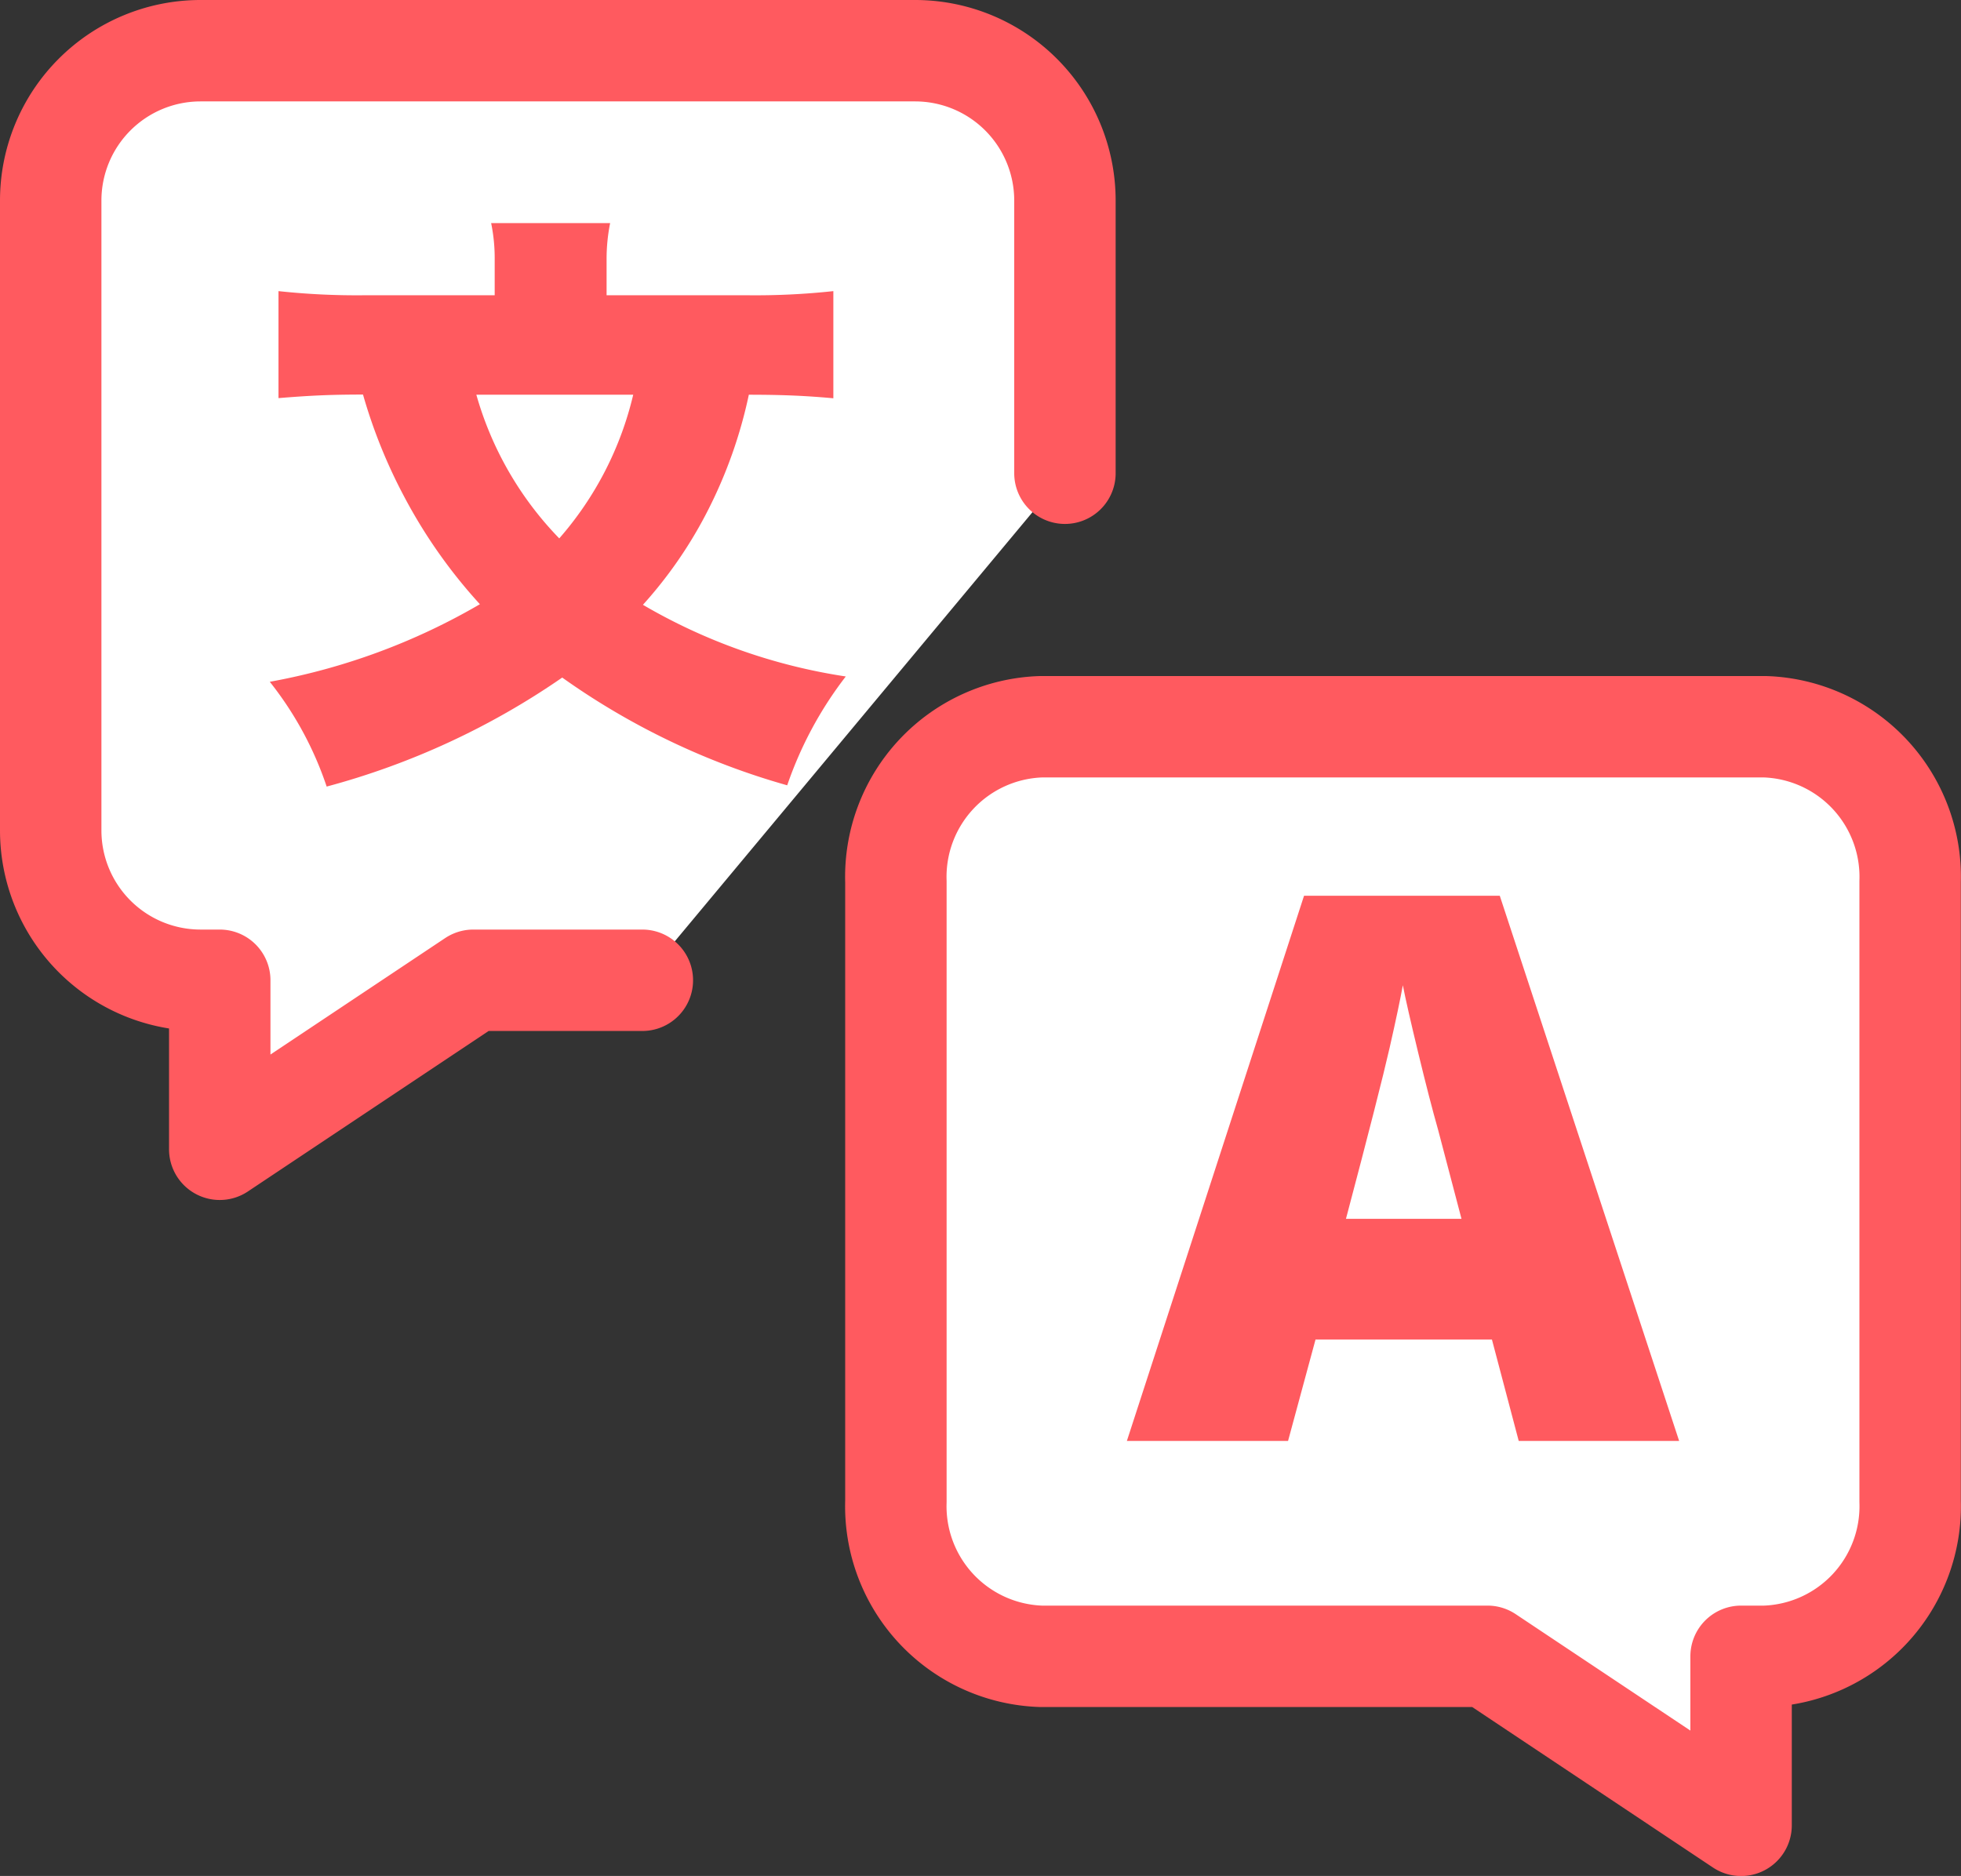
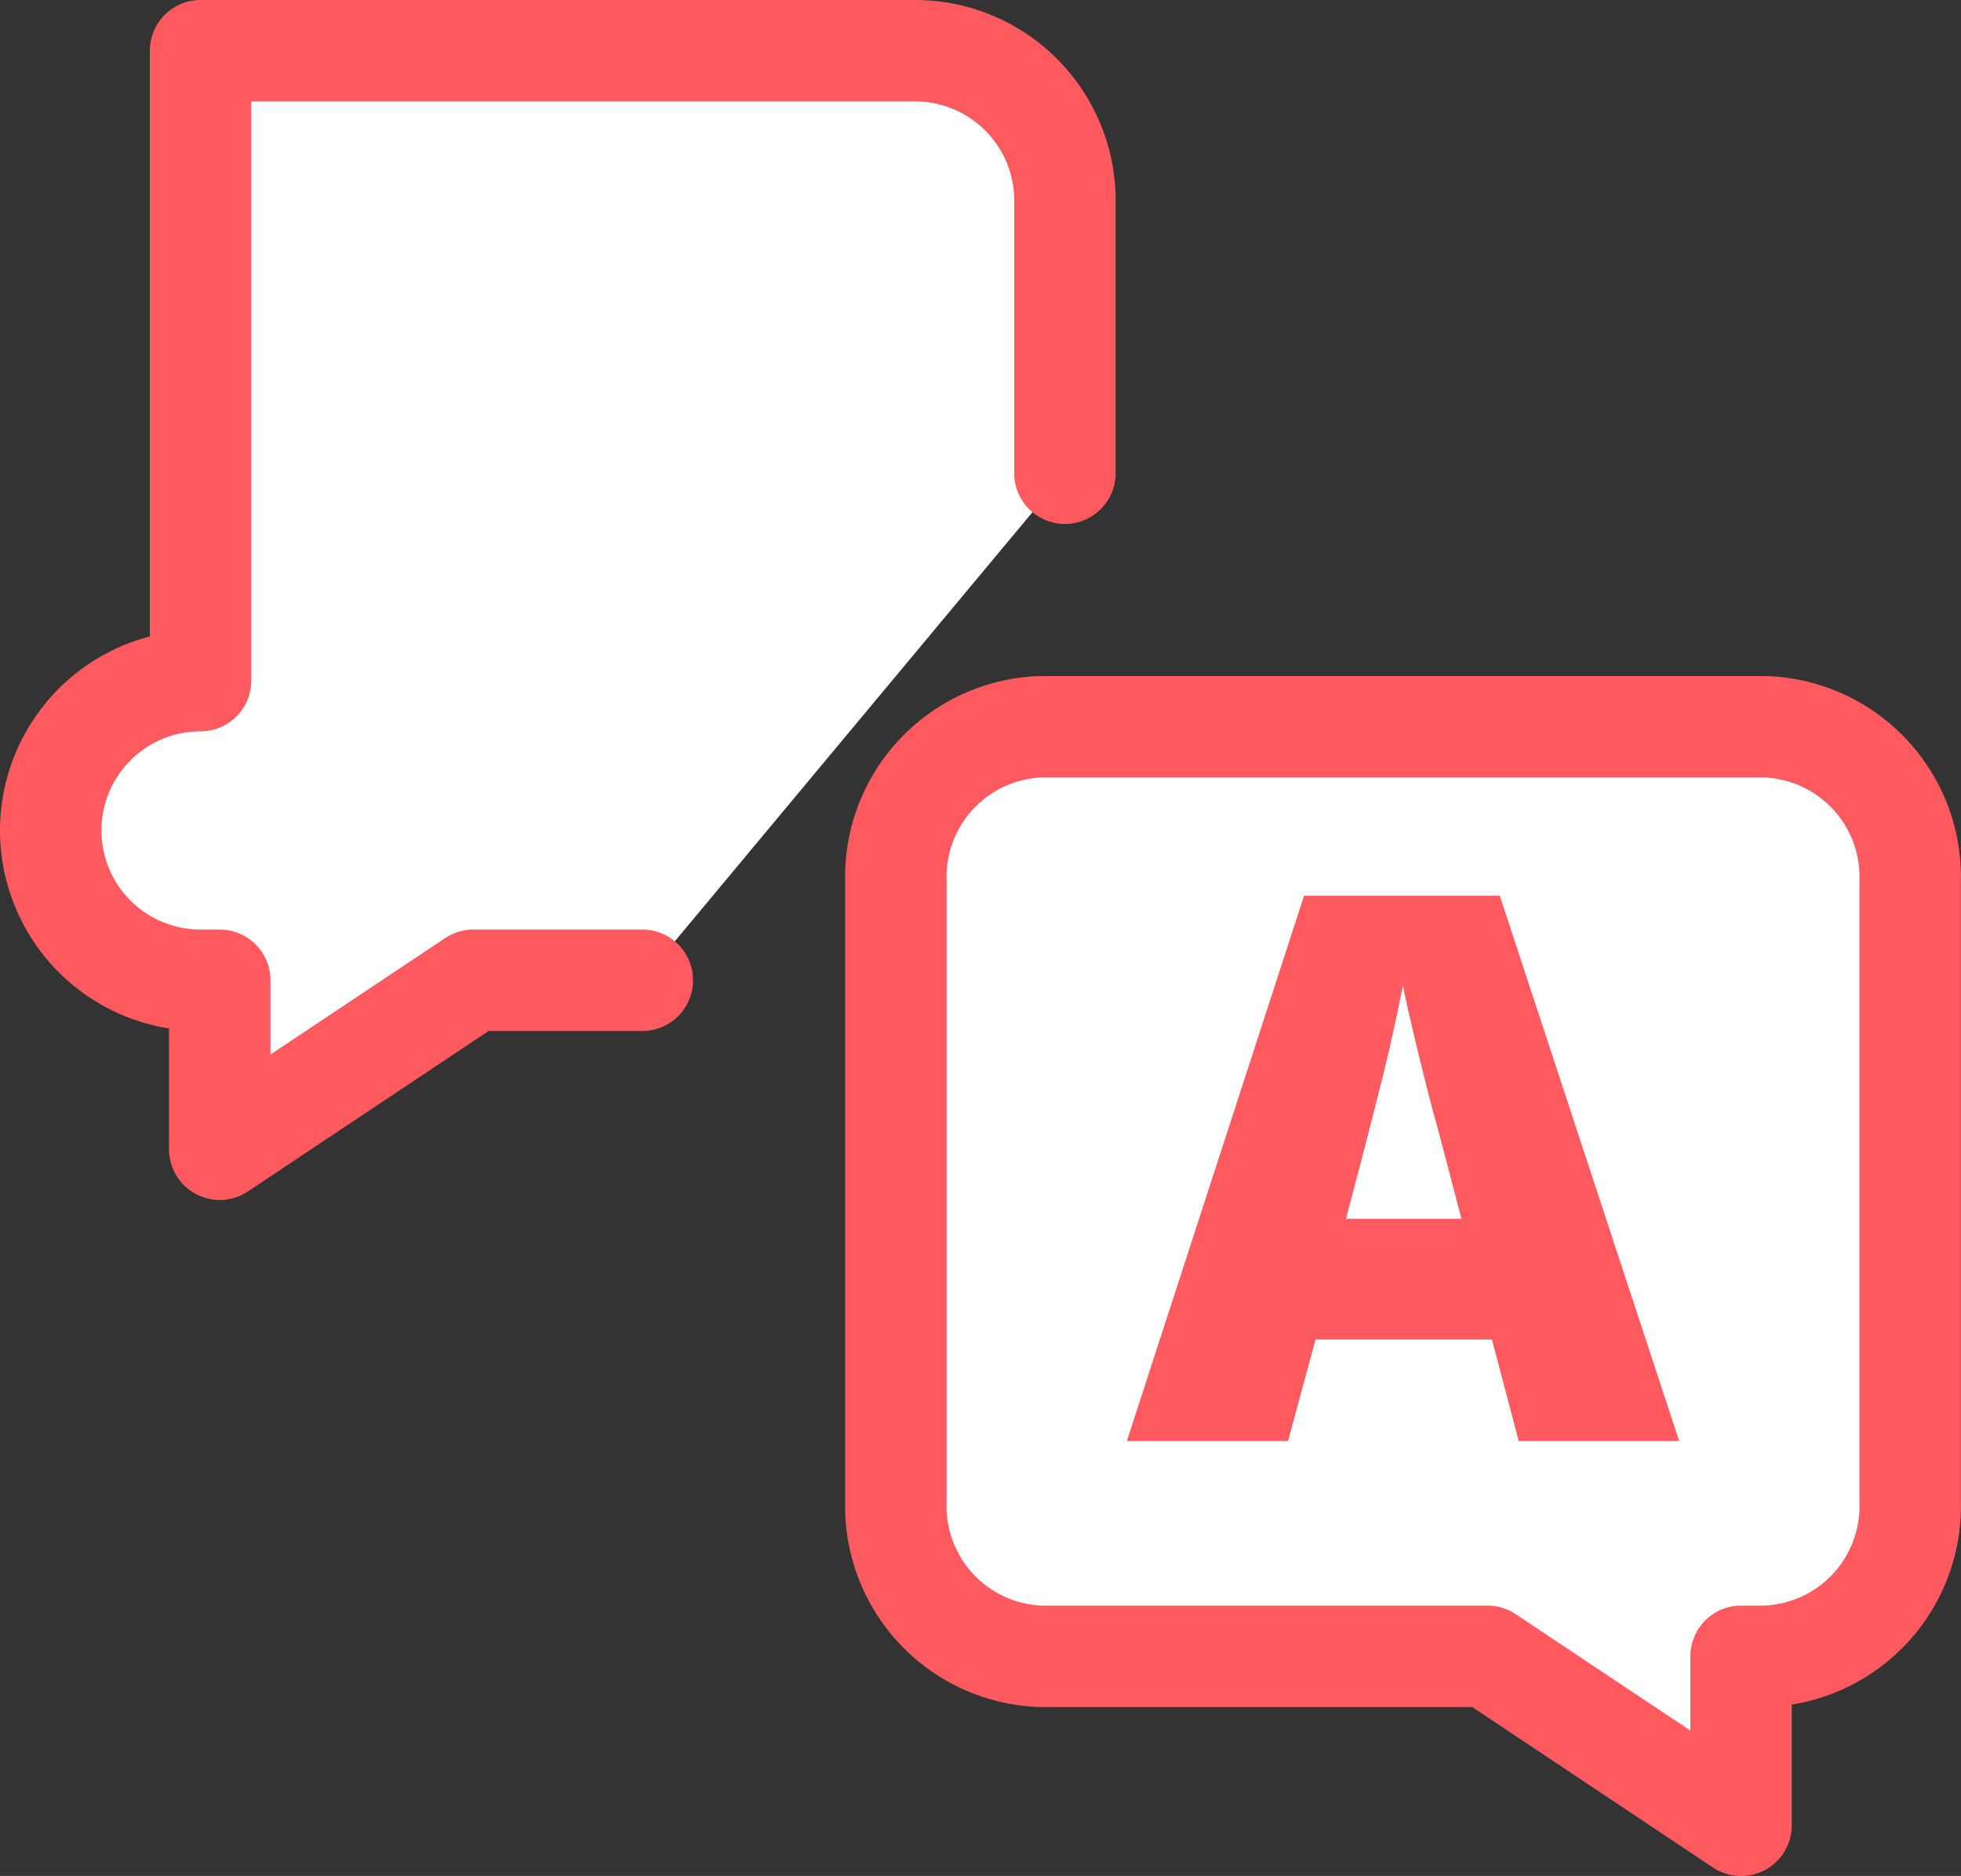
<svg xmlns="http://www.w3.org/2000/svg" width="23.202" height="22.199" viewBox="0 0 23.202 22.199">
  <rect x="0" y="0" width="23.202" height="22.199" fill="#333333" stroke="none" />
  <g id="English" transform="translate(-0.4 -0.4)">
-     <path id="Path_30845" data-name="Path 30845" d="M13,6V2.773A1.773,1.773,0,0,0,11.227,1H2.773A1.773,1.773,0,0,0,1,2.773v7.454A1.773,1.773,0,0,0,2.773,12H3v2l3-2H8" fill="#fff" stroke="#ff5a5f" stroke-linecap="round" stroke-linejoin="round" stroke-width="1.2" />
+     <path id="Path_30845" data-name="Path 30845" d="M13,6V2.773A1.773,1.773,0,0,0,11.227,1H2.773v7.454A1.773,1.773,0,0,0,2.773,12H3v2l3-2H8" fill="#fff" stroke="#ff5a5f" stroke-linecap="round" stroke-linejoin="round" stroke-width="1.2" />
    <path id="Path_30846" data-name="Path 30846" d="M21.286,9H12.714A1.777,1.777,0,0,0,11,10.833v7.334A1.777,1.777,0,0,0,12.714,20H18l3,2V20h.286A1.777,1.777,0,0,0,23,18.167V10.833A1.777,1.777,0,0,0,21.286,9Z" fill="#fff" stroke="#ff5a5f" stroke-linecap="round" stroke-linejoin="round" stroke-width="1.2" />
    <path id="Path_30848" data-name="Path 30848" d="M18.369,17.451l-.317-1.2H15.965l-.325,1.2H13.733L15.829,11h2.316l2.122,6.451Zm-.677-2.628-.277-1.054q-.1-.352-.235-.91t-.182-.8c-.027.149-.079.4-.156.738s-.25,1.018-.517,2.026Z" fill="#ff5a5f" />
-     <path id="Path_30853" data-name="Path 30853" d="M10.287,5.113c-.308-.028-.581-.042-1-.042a5.525,5.525,0,0,1-.476,1.352,5.162,5.162,0,0,1-.777,1.134,6.742,6.742,0,0,0,2.4.848,4.493,4.493,0,0,0-.693,1.288A8.641,8.641,0,0,1,7.079,8.418a8.993,8.993,0,0,1-2.787,1.29,4.065,4.065,0,0,0-.673-1.24A7.639,7.639,0,0,0,6.105,7.55a6.126,6.126,0,0,1-.9-1.281,6.185,6.185,0,0,1-.483-1.2c-.413,0-.652.014-1,.042V3.845a8.644,8.644,0,0,0,1.016.049H6.28v-.42a2.056,2.056,0,0,0-.042-.434H7.646a2.155,2.155,0,0,0-.042.427v.427H9.271a8.576,8.576,0,0,0,1.016-.049ZM6.063,5.071a4.006,4.006,0,0,0,.981,1.7,3.96,3.96,0,0,0,.875-1.7Z" transform="translate(-0.027)" fill="#ff5a5f" />
  </g>
</svg>